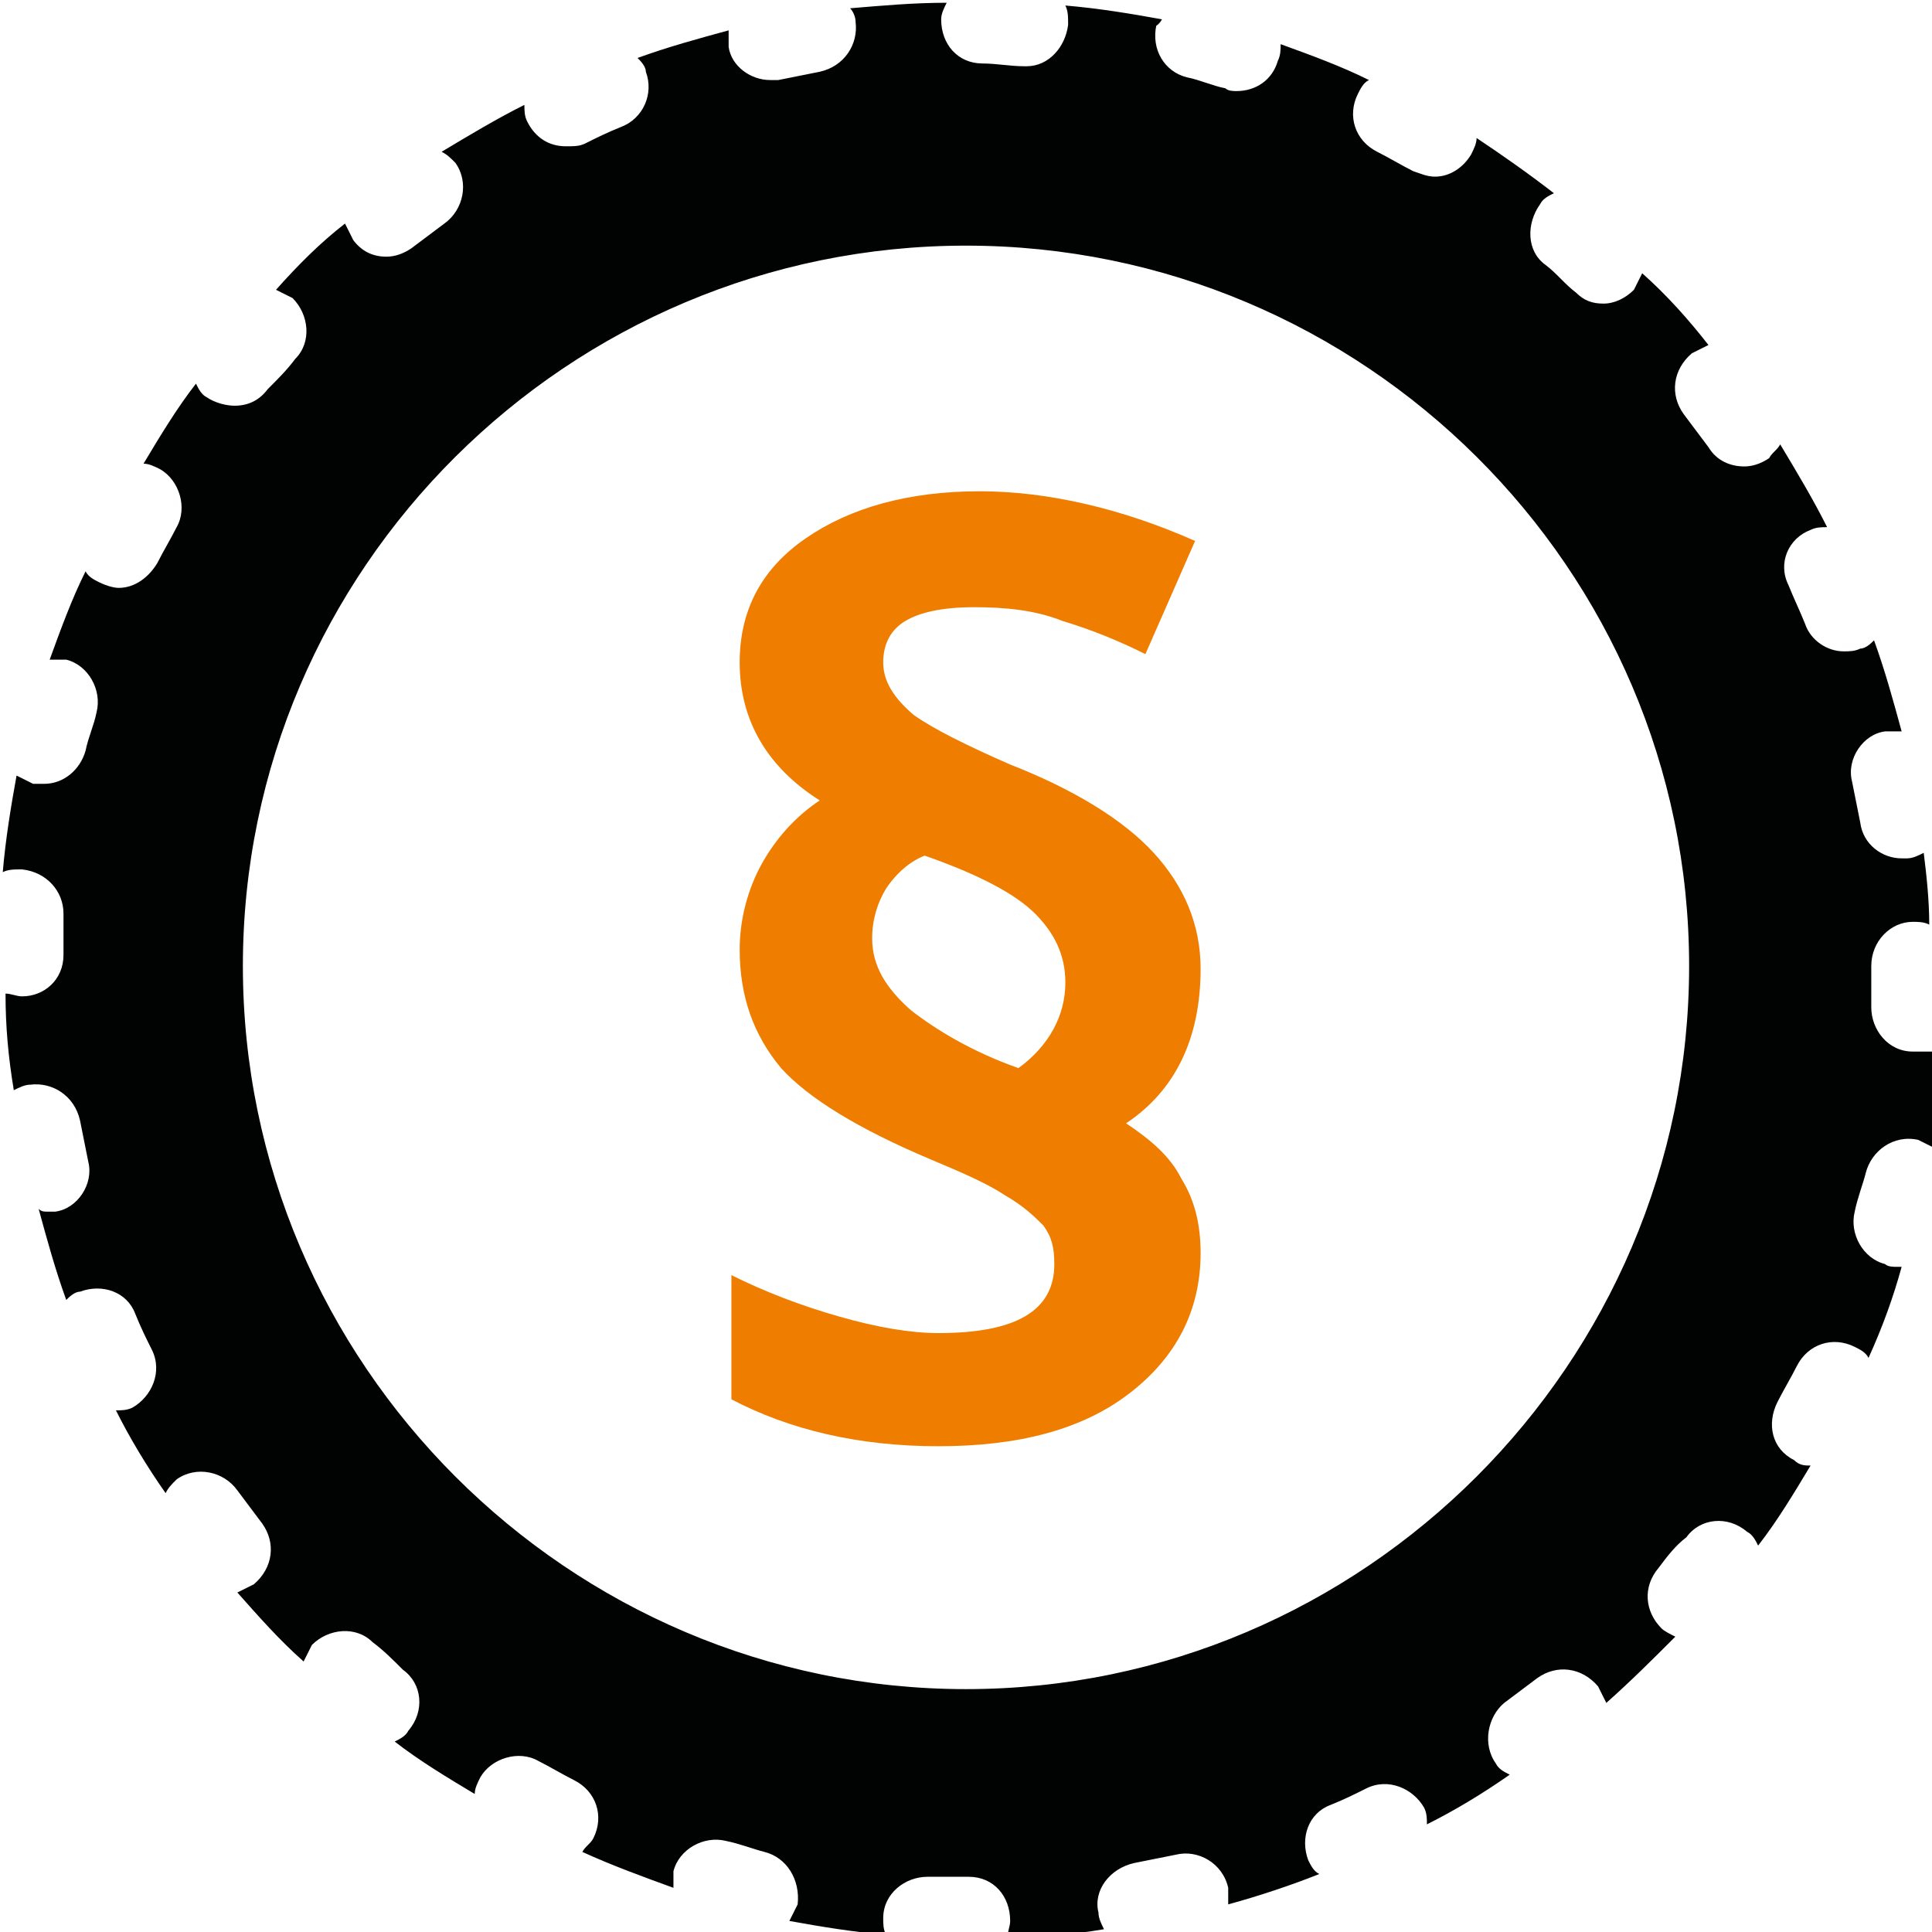
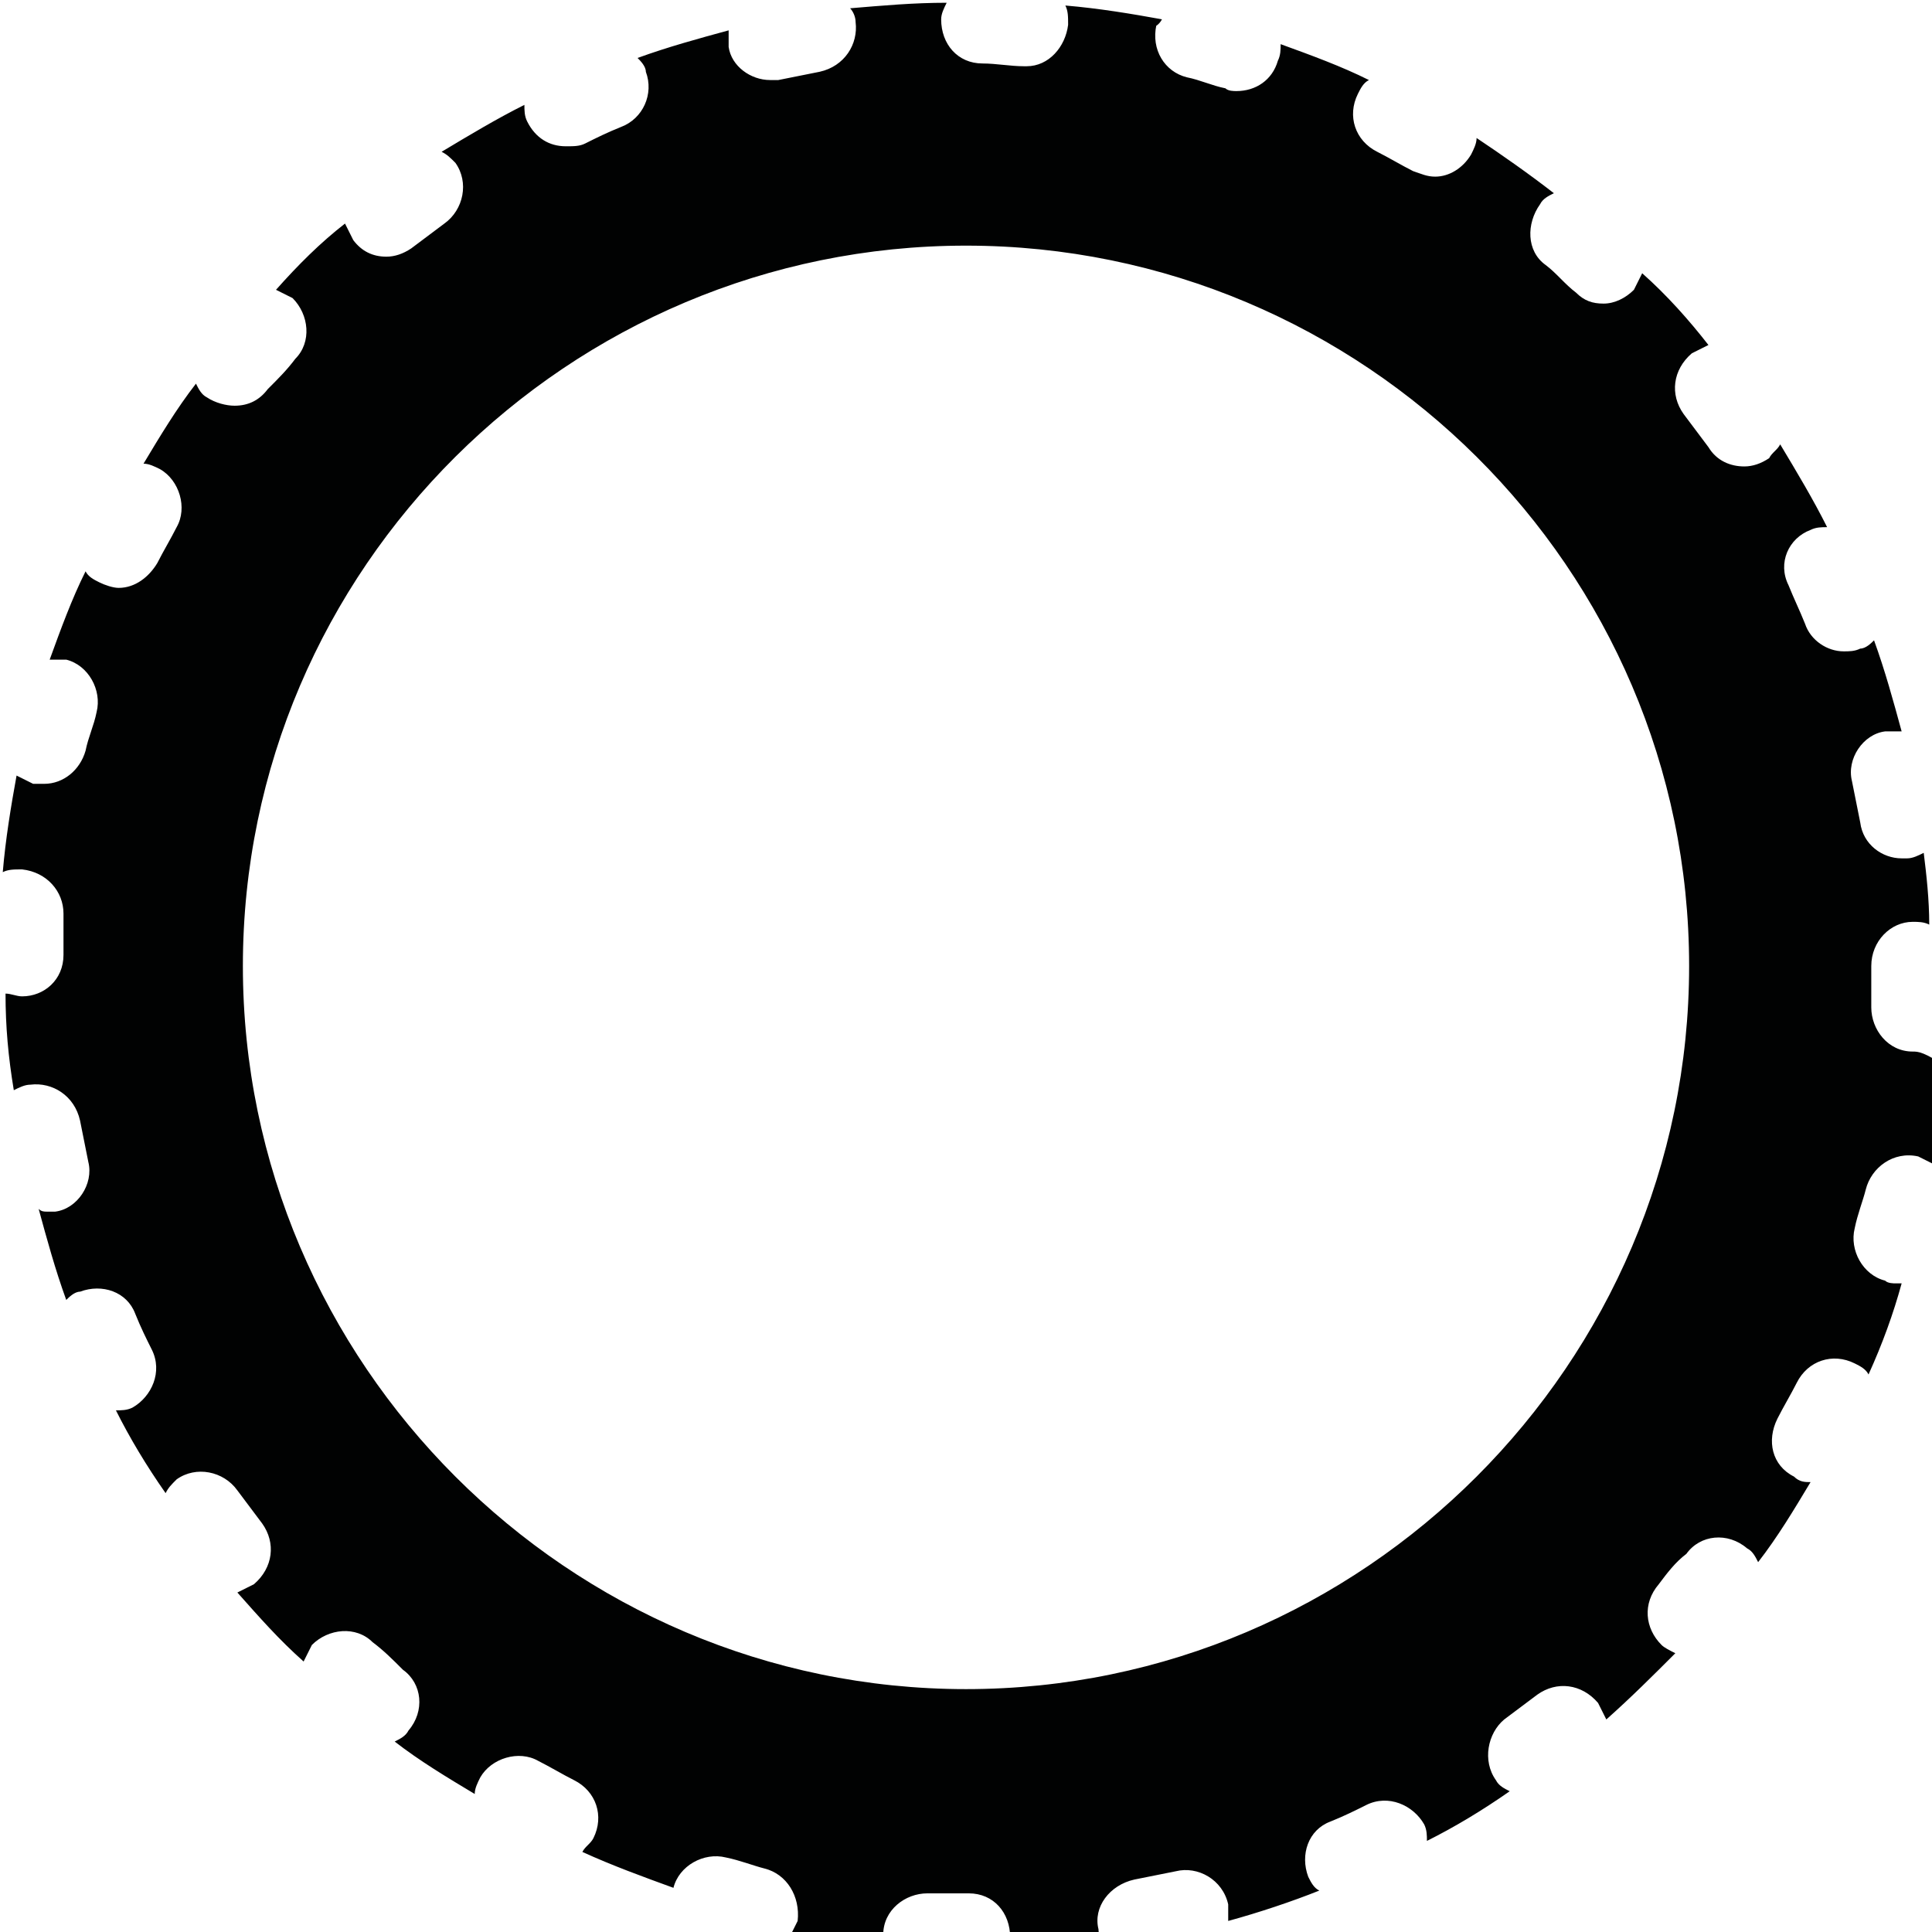
<svg xmlns="http://www.w3.org/2000/svg" version="1.1" id="Ebene_1" x="0px" y="0px" viewBox="0 0 70 70" style="enable-background:new 0 0 70 70;" xml:space="preserve">
  <style type="text/css">
	.st0{fill:#EF7D00;}
	.st1{fill:#010202;}
</style>
  <g>
    <g>
-       <path class="st0" d="M26.8,34.4c0-1.1,0.3-2.2,0.8-3.1c0.5-0.9,1.2-1.7,2.1-2.3c-1.9-1.2-2.9-2.9-2.9-5c0-1.9,0.8-3.4,2.4-4.5    c1.6-1.1,3.7-1.7,6.3-1.7c2.4,0,5.1,0.6,7.8,1.8l-1.8,4.1c-1-0.5-2-0.9-3-1.2c-1-0.4-2.1-0.5-3.2-0.5c-1.2,0-2,0.2-2.5,0.5    c-0.5,0.3-0.8,0.8-0.8,1.5c0,0.7,0.4,1.3,1.1,1.9c0.7,0.5,1.9,1.1,3.5,1.8c2.3,0.9,4.1,2,5.2,3.2c1.1,1.2,1.7,2.6,1.7,4.2    c0,2.5-0.9,4.4-2.7,5.6c0.9,0.6,1.6,1.2,2,2c0.5,0.8,0.7,1.7,0.7,2.7c0,2.1-0.9,3.8-2.6,5.1c-1.7,1.3-4,1.9-6.9,1.9    c-2.9,0-5.4-0.6-7.5-1.7v-4.5c1.2,0.6,2.5,1.1,3.9,1.5c1.4,0.4,2.6,0.6,3.6,0.6c2.8,0,4.2-0.8,4.2-2.5c0-0.6-0.1-1-0.4-1.4    c-0.3-0.3-0.7-0.7-1.4-1.1c-0.6-0.4-1.5-0.8-2.7-1.3c-2.6-1.1-4.4-2.2-5.4-3.3C27.3,37.5,26.8,36.1,26.8,34.4z M31.6,34    c0,1,0.5,1.8,1.4,2.6c0.9,0.7,2.2,1.5,3.9,2.1c1.1-0.8,1.7-1.9,1.7-3.1c0-1-0.4-1.8-1.1-2.5c-0.7-0.7-2-1.4-4-2.1    c-0.5,0.2-1,0.6-1.4,1.2C31.8,32.7,31.6,33.3,31.6,34z" />
-     </g>
-     <path class="st1" d="M69.3,38.1c-0.9,0-1.5-0.8-1.5-1.6c0-0.5,0-1,0-1.5c0-0.9,0.7-1.6,1.5-1.6c0.2,0,0.4,0,0.6,0.1   c0-0.9-0.1-1.8-0.2-2.6c-0.2,0.1-0.4,0.2-0.6,0.2c-0.1,0-0.2,0-0.2,0c-0.7,0-1.4-0.5-1.5-1.3c-0.1-0.5-0.2-1-0.3-1.5   c-0.2-0.8,0.4-1.7,1.2-1.8c0.2,0,0.4,0,0.6,0c-0.3-1.1-0.6-2.2-1-3.3c-0.1,0.1-0.3,0.3-0.5,0.3c-0.2,0.1-0.4,0.1-0.6,0.1   c-0.6,0-1.2-0.4-1.4-1c-0.2-0.5-0.4-0.9-0.6-1.4c-0.4-0.8,0-1.7,0.8-2c0.2-0.1,0.4-0.1,0.6-0.1c-0.5-1-1.1-2-1.7-3   c-0.1,0.2-0.3,0.3-0.4,0.5c-0.3,0.2-0.6,0.3-0.9,0.3c-0.5,0-1-0.2-1.3-0.7c-0.3-0.4-0.6-0.8-0.9-1.2c-0.5-0.7-0.4-1.6,0.3-2.2   c0.2-0.1,0.4-0.2,0.6-0.3c-0.7-0.9-1.5-1.8-2.4-2.6c-0.1,0.2-0.2,0.4-0.3,0.6c-0.3,0.3-0.7,0.5-1.1,0.5c-0.4,0-0.7-0.1-1-0.4   c-0.4-0.3-0.7-0.7-1.1-1c-0.7-0.5-0.7-1.5-0.2-2.2c0.1-0.2,0.3-0.3,0.5-0.4c-0.9-0.7-1.9-1.4-2.8-2c0,0.2-0.1,0.4-0.2,0.6   c-0.3,0.5-0.8,0.8-1.3,0.8c-0.3,0-0.5-0.1-0.8-0.2c-0.4-0.2-0.9-0.5-1.3-0.7c-0.8-0.4-1.1-1.3-0.7-2.1c0.1-0.2,0.2-0.4,0.4-0.5   c-1-0.5-2.1-0.9-3.2-1.3c0,0.2,0,0.4-0.1,0.6c-0.2,0.7-0.8,1.1-1.5,1.1c-0.1,0-0.3,0-0.4-0.1c-0.5-0.1-0.9-0.3-1.4-0.4   c-0.8-0.2-1.3-1-1.1-1.9C41.8,1,42,0.9,42.1,0.7c-1.1-0.2-2.3-0.4-3.5-0.5c0.1,0.2,0.1,0.4,0.1,0.7c-0.1,0.8-0.7,1.5-1.5,1.5   c0,0-0.1,0-0.1,0c-0.5,0-1-0.1-1.5-0.1c-0.9,0-1.5-0.7-1.5-1.6c0-0.2,0.1-0.4,0.2-0.6c-1.2,0-2.3,0.1-3.5,0.2   C30.9,0.4,31,0.6,31,0.8c0.1,0.8-0.4,1.6-1.3,1.8c-0.5,0.1-1,0.2-1.5,0.3c-0.1,0-0.2,0-0.3,0c-0.7,0-1.4-0.5-1.5-1.2   c0-0.2,0-0.4,0-0.6c-1.1,0.3-2.2,0.6-3.3,1c0.1,0.1,0.3,0.3,0.3,0.5c0.3,0.8-0.1,1.7-0.9,2c-0.5,0.2-0.9,0.4-1.3,0.6   c-0.2,0.1-0.4,0.1-0.7,0.1c-0.6,0-1.1-0.3-1.4-0.9c-0.1-0.2-0.1-0.4-0.1-0.6c-1,0.5-2,1.1-3,1.7c0.2,0.1,0.3,0.2,0.5,0.4   c0.5,0.7,0.3,1.7-0.4,2.2c-0.4,0.3-0.8,0.6-1.2,0.9c-0.3,0.2-0.6,0.3-0.9,0.3c-0.5,0-0.9-0.2-1.2-0.6c-0.1-0.2-0.2-0.4-0.3-0.6   c-0.9,0.7-1.7,1.5-2.5,2.4c0.2,0.1,0.4,0.2,0.6,0.3c0.6,0.6,0.7,1.6,0.1,2.2c-0.3,0.4-0.6,0.7-1,1.1c-0.3,0.4-0.7,0.6-1.2,0.6   c-0.3,0-0.7-0.1-1-0.3c-0.2-0.1-0.3-0.3-0.4-0.5c-0.7,0.9-1.3,1.9-1.9,2.9c0.2,0,0.4,0.1,0.6,0.2c0.7,0.4,1,1.4,0.6,2.1   c-0.2,0.4-0.5,0.9-0.7,1.3c-0.3,0.5-0.8,0.9-1.4,0.9c-0.2,0-0.5-0.1-0.7-0.2c-0.2-0.1-0.4-0.2-0.5-0.4c-0.5,1-0.9,2.1-1.3,3.2   c0.2,0,0.4,0,0.6,0c0.8,0.2,1.3,1.1,1.1,1.9c-0.1,0.5-0.3,0.9-0.4,1.4c-0.2,0.7-0.8,1.2-1.5,1.2c-0.1,0-0.2,0-0.4,0   c-0.2-0.1-0.4-0.2-0.6-0.3c-0.2,1.1-0.4,2.3-0.5,3.5c0.2-0.1,0.4-0.1,0.7-0.1c0.9,0.1,1.5,0.8,1.5,1.6c0,0.5,0,1,0,1.5   c0,0.9-0.7,1.5-1.5,1.5c0,0,0,0,0,0c-0.2,0-0.4-0.1-0.6-0.1c0,1.2,0.1,2.3,0.3,3.5c0.2-0.1,0.4-0.2,0.6-0.2   c0.8-0.1,1.6,0.4,1.8,1.3c0.1,0.5,0.2,1,0.3,1.5c0.2,0.8-0.4,1.7-1.2,1.8c-0.1,0-0.2,0-0.3,0c-0.1,0-0.2,0-0.3-0.1   c0.3,1.1,0.6,2.2,1,3.3c0.1-0.1,0.3-0.3,0.5-0.3c0.8-0.3,1.7,0,2,0.8c0.2,0.5,0.4,0.9,0.6,1.3c0.4,0.8,0,1.7-0.7,2.1   c-0.2,0.1-0.4,0.1-0.6,0.1c0.5,1,1.1,2,1.8,3c0.1-0.2,0.2-0.3,0.4-0.5c0.7-0.5,1.7-0.3,2.2,0.4c0.3,0.4,0.6,0.8,0.9,1.2   c0.5,0.7,0.4,1.6-0.3,2.2c-0.2,0.1-0.4,0.2-0.6,0.3c0.8,0.9,1.5,1.7,2.4,2.5c0.1-0.2,0.2-0.4,0.3-0.6c0.6-0.6,1.6-0.7,2.2-0.1   c0.4,0.3,0.7,0.6,1.1,1c0.7,0.5,0.8,1.5,0.2,2.2c-0.1,0.2-0.3,0.3-0.5,0.4c0.9,0.7,1.9,1.3,2.9,1.9c0-0.2,0.1-0.4,0.2-0.6   c0.4-0.7,1.4-1,2.1-0.6c0.4,0.2,0.9,0.5,1.3,0.7c0.8,0.4,1.1,1.3,0.7,2.1c-0.1,0.2-0.3,0.3-0.4,0.5c1.1,0.5,2.2,0.9,3.3,1.3   c0-0.2,0-0.4,0-0.6c0.2-0.8,1.1-1.3,1.9-1.1c0.5,0.1,1,0.3,1.4,0.4c0.8,0.2,1.3,1,1.2,1.9c-0.1,0.2-0.2,0.4-0.3,0.6   c1.1,0.2,2.3,0.4,3.5,0.5c-0.1-0.2-0.1-0.4-0.1-0.6c0-0.9,0.8-1.5,1.6-1.5c0.5,0,1,0,1.5,0c0.9,0,1.5,0.7,1.5,1.6   c0,0.2-0.1,0.4-0.1,0.6c1.2,0,2.3-0.1,3.5-0.3c-0.1-0.2-0.2-0.4-0.2-0.6c-0.2-0.8,0.4-1.6,1.3-1.8c0.5-0.1,1-0.2,1.5-0.3   c0.8-0.2,1.7,0.3,1.9,1.2c0,0.2,0,0.4,0,0.6c1.1-0.3,2.3-0.7,3.3-1.1c-0.2-0.1-0.3-0.3-0.4-0.5c-0.3-0.8,0-1.7,0.8-2   c0.5-0.2,0.9-0.4,1.3-0.6c0.8-0.4,1.7,0,2.1,0.7c0.1,0.2,0.1,0.4,0.1,0.6c1-0.5,2-1.1,3-1.8c-0.2-0.1-0.4-0.2-0.5-0.4   c-0.5-0.7-0.3-1.7,0.3-2.2c0.4-0.3,0.8-0.6,1.2-0.9c0.7-0.5,1.6-0.4,2.2,0.3c0.1,0.2,0.2,0.4,0.3,0.6c0.9-0.8,1.7-1.6,2.5-2.4   c-0.2-0.1-0.4-0.2-0.5-0.3c-0.6-0.6-0.7-1.5-0.1-2.2c0.3-0.4,0.6-0.8,1-1.1c0.5-0.7,1.5-0.8,2.2-0.2c0.2,0.1,0.3,0.3,0.4,0.5   c0.7-0.9,1.3-1.9,1.9-2.9c-0.2,0-0.4,0-0.6-0.2c-0.8-0.4-1-1.3-0.6-2.1c0.2-0.4,0.5-0.9,0.7-1.3c0.4-0.8,1.3-1.1,2.1-0.7   c0.2,0.1,0.4,0.2,0.5,0.4c0.5-1.1,0.9-2.2,1.2-3.3c-0.1,0-0.2,0-0.2,0c-0.1,0-0.3,0-0.4-0.1c-0.8-0.2-1.3-1.1-1.1-1.9   c0.1-0.5,0.3-1,0.4-1.4c0.2-0.8,1-1.4,1.9-1.2c0.2,0.1,0.4,0.2,0.6,0.3c0.2-1.1,0.4-2.3,0.5-3.5C69.7,38.1,69.5,38.1,69.3,38.1   C69.3,38.1,69.3,38.1,69.3,38.1z M35,61.2C20.6,61.2,8.8,49.4,8.8,35C8.8,20.6,20.6,8.9,35,8.9S61.2,20.6,61.2,35   C61.2,49.4,49.4,61.2,35,61.2z" />
+       </g>
+     <path class="st1" d="M69.3,38.1c-0.9,0-1.5-0.8-1.5-1.6c0-0.5,0-1,0-1.5c0-0.9,0.7-1.6,1.5-1.6c0.2,0,0.4,0,0.6,0.1   c0-0.9-0.1-1.8-0.2-2.6c-0.2,0.1-0.4,0.2-0.6,0.2c-0.1,0-0.2,0-0.2,0c-0.7,0-1.4-0.5-1.5-1.3c-0.1-0.5-0.2-1-0.3-1.5   c-0.2-0.8,0.4-1.7,1.2-1.8c0.2,0,0.4,0,0.6,0c-0.3-1.1-0.6-2.2-1-3.3c-0.1,0.1-0.3,0.3-0.5,0.3c-0.2,0.1-0.4,0.1-0.6,0.1   c-0.6,0-1.2-0.4-1.4-1c-0.2-0.5-0.4-0.9-0.6-1.4c-0.4-0.8,0-1.7,0.8-2c0.2-0.1,0.4-0.1,0.6-0.1c-0.5-1-1.1-2-1.7-3   c-0.1,0.2-0.3,0.3-0.4,0.5c-0.3,0.2-0.6,0.3-0.9,0.3c-0.5,0-1-0.2-1.3-0.7c-0.3-0.4-0.6-0.8-0.9-1.2c-0.5-0.7-0.4-1.6,0.3-2.2   c0.2-0.1,0.4-0.2,0.6-0.3c-0.7-0.9-1.5-1.8-2.4-2.6c-0.1,0.2-0.2,0.4-0.3,0.6c-0.3,0.3-0.7,0.5-1.1,0.5c-0.4,0-0.7-0.1-1-0.4   c-0.4-0.3-0.7-0.7-1.1-1c-0.7-0.5-0.7-1.5-0.2-2.2c0.1-0.2,0.3-0.3,0.5-0.4c-0.9-0.7-1.9-1.4-2.8-2c0,0.2-0.1,0.4-0.2,0.6   c-0.3,0.5-0.8,0.8-1.3,0.8c-0.3,0-0.5-0.1-0.8-0.2c-0.4-0.2-0.9-0.5-1.3-0.7c-0.8-0.4-1.1-1.3-0.7-2.1c0.1-0.2,0.2-0.4,0.4-0.5   c-1-0.5-2.1-0.9-3.2-1.3c0,0.2,0,0.4-0.1,0.6c-0.2,0.7-0.8,1.1-1.5,1.1c-0.1,0-0.3,0-0.4-0.1c-0.5-0.1-0.9-0.3-1.4-0.4   c-0.8-0.2-1.3-1-1.1-1.9C41.8,1,42,0.9,42.1,0.7c-1.1-0.2-2.3-0.4-3.5-0.5c0.1,0.2,0.1,0.4,0.1,0.7c-0.1,0.8-0.7,1.5-1.5,1.5   c0,0-0.1,0-0.1,0c-0.5,0-1-0.1-1.5-0.1c-0.9,0-1.5-0.7-1.5-1.6c0-0.2,0.1-0.4,0.2-0.6c-1.2,0-2.3,0.1-3.5,0.2   C30.9,0.4,31,0.6,31,0.8c0.1,0.8-0.4,1.6-1.3,1.8c-0.5,0.1-1,0.2-1.5,0.3c-0.1,0-0.2,0-0.3,0c-0.7,0-1.4-0.5-1.5-1.2   c0-0.2,0-0.4,0-0.6c-1.1,0.3-2.2,0.6-3.3,1c0.1,0.1,0.3,0.3,0.3,0.5c0.3,0.8-0.1,1.7-0.9,2c-0.5,0.2-0.9,0.4-1.3,0.6   c-0.2,0.1-0.4,0.1-0.7,0.1c-0.6,0-1.1-0.3-1.4-0.9c-0.1-0.2-0.1-0.4-0.1-0.6c-1,0.5-2,1.1-3,1.7c0.2,0.1,0.3,0.2,0.5,0.4   c0.5,0.7,0.3,1.7-0.4,2.2c-0.4,0.3-0.8,0.6-1.2,0.9c-0.3,0.2-0.6,0.3-0.9,0.3c-0.5,0-0.9-0.2-1.2-0.6c-0.1-0.2-0.2-0.4-0.3-0.6   c-0.9,0.7-1.7,1.5-2.5,2.4c0.2,0.1,0.4,0.2,0.6,0.3c0.6,0.6,0.7,1.6,0.1,2.2c-0.3,0.4-0.6,0.7-1,1.1c-0.3,0.4-0.7,0.6-1.2,0.6   c-0.3,0-0.7-0.1-1-0.3c-0.2-0.1-0.3-0.3-0.4-0.5c-0.7,0.9-1.3,1.9-1.9,2.9c0.2,0,0.4,0.1,0.6,0.2c0.7,0.4,1,1.4,0.6,2.1   c-0.2,0.4-0.5,0.9-0.7,1.3c-0.3,0.5-0.8,0.9-1.4,0.9c-0.2,0-0.5-0.1-0.7-0.2c-0.2-0.1-0.4-0.2-0.5-0.4c-0.5,1-0.9,2.1-1.3,3.2   c0.2,0,0.4,0,0.6,0c0.8,0.2,1.3,1.1,1.1,1.9c-0.1,0.5-0.3,0.9-0.4,1.4c-0.2,0.7-0.8,1.2-1.5,1.2c-0.1,0-0.2,0-0.4,0   c-0.2-0.1-0.4-0.2-0.6-0.3c-0.2,1.1-0.4,2.3-0.5,3.5c0.2-0.1,0.4-0.1,0.7-0.1c0.9,0.1,1.5,0.8,1.5,1.6c0,0.5,0,1,0,1.5   c0,0.9-0.7,1.5-1.5,1.5c0,0,0,0,0,0c-0.2,0-0.4-0.1-0.6-0.1c0,1.2,0.1,2.3,0.3,3.5c0.2-0.1,0.4-0.2,0.6-0.2   c0.8-0.1,1.6,0.4,1.8,1.3c0.1,0.5,0.2,1,0.3,1.5c0.2,0.8-0.4,1.7-1.2,1.8c-0.1,0-0.2,0-0.3,0c-0.1,0-0.2,0-0.3-0.1   c0.3,1.1,0.6,2.2,1,3.3c0.1-0.1,0.3-0.3,0.5-0.3c0.8-0.3,1.7,0,2,0.8c0.2,0.5,0.4,0.9,0.6,1.3c0.4,0.8,0,1.7-0.7,2.1   c-0.2,0.1-0.4,0.1-0.6,0.1c0.5,1,1.1,2,1.8,3c0.1-0.2,0.2-0.3,0.4-0.5c0.7-0.5,1.7-0.3,2.2,0.4c0.3,0.4,0.6,0.8,0.9,1.2   c0.5,0.7,0.4,1.6-0.3,2.2c-0.2,0.1-0.4,0.2-0.6,0.3c0.8,0.9,1.5,1.7,2.4,2.5c0.1-0.2,0.2-0.4,0.3-0.6c0.6-0.6,1.6-0.7,2.2-0.1   c0.4,0.3,0.7,0.6,1.1,1c0.7,0.5,0.8,1.5,0.2,2.2c-0.1,0.2-0.3,0.3-0.5,0.4c0.9,0.7,1.9,1.3,2.9,1.9c0-0.2,0.1-0.4,0.2-0.6   c0.4-0.7,1.4-1,2.1-0.6c0.4,0.2,0.9,0.5,1.3,0.7c0.8,0.4,1.1,1.3,0.7,2.1c-0.1,0.2-0.3,0.3-0.4,0.5c1.1,0.5,2.2,0.9,3.3,1.3   c0.2-0.8,1.1-1.3,1.9-1.1c0.5,0.1,1,0.3,1.4,0.4c0.8,0.2,1.3,1,1.2,1.9c-0.1,0.2-0.2,0.4-0.3,0.6   c1.1,0.2,2.3,0.4,3.5,0.5c-0.1-0.2-0.1-0.4-0.1-0.6c0-0.9,0.8-1.5,1.6-1.5c0.5,0,1,0,1.5,0c0.9,0,1.5,0.7,1.5,1.6   c0,0.2-0.1,0.4-0.1,0.6c1.2,0,2.3-0.1,3.5-0.3c-0.1-0.2-0.2-0.4-0.2-0.6c-0.2-0.8,0.4-1.6,1.3-1.8c0.5-0.1,1-0.2,1.5-0.3   c0.8-0.2,1.7,0.3,1.9,1.2c0,0.2,0,0.4,0,0.6c1.1-0.3,2.3-0.7,3.3-1.1c-0.2-0.1-0.3-0.3-0.4-0.5c-0.3-0.8,0-1.7,0.8-2   c0.5-0.2,0.9-0.4,1.3-0.6c0.8-0.4,1.7,0,2.1,0.7c0.1,0.2,0.1,0.4,0.1,0.6c1-0.5,2-1.1,3-1.8c-0.2-0.1-0.4-0.2-0.5-0.4   c-0.5-0.7-0.3-1.7,0.3-2.2c0.4-0.3,0.8-0.6,1.2-0.9c0.7-0.5,1.6-0.4,2.2,0.3c0.1,0.2,0.2,0.4,0.3,0.6c0.9-0.8,1.7-1.6,2.5-2.4   c-0.2-0.1-0.4-0.2-0.5-0.3c-0.6-0.6-0.7-1.5-0.1-2.2c0.3-0.4,0.6-0.8,1-1.1c0.5-0.7,1.5-0.8,2.2-0.2c0.2,0.1,0.3,0.3,0.4,0.5   c0.7-0.9,1.3-1.9,1.9-2.9c-0.2,0-0.4,0-0.6-0.2c-0.8-0.4-1-1.3-0.6-2.1c0.2-0.4,0.5-0.9,0.7-1.3c0.4-0.8,1.3-1.1,2.1-0.7   c0.2,0.1,0.4,0.2,0.5,0.4c0.5-1.1,0.9-2.2,1.2-3.3c-0.1,0-0.2,0-0.2,0c-0.1,0-0.3,0-0.4-0.1c-0.8-0.2-1.3-1.1-1.1-1.9   c0.1-0.5,0.3-1,0.4-1.4c0.2-0.8,1-1.4,1.9-1.2c0.2,0.1,0.4,0.2,0.6,0.3c0.2-1.1,0.4-2.3,0.5-3.5C69.7,38.1,69.5,38.1,69.3,38.1   C69.3,38.1,69.3,38.1,69.3,38.1z M35,61.2C20.6,61.2,8.8,49.4,8.8,35C8.8,20.6,20.6,8.9,35,8.9S61.2,20.6,61.2,35   C61.2,49.4,49.4,61.2,35,61.2z" />
  </g>
</svg>